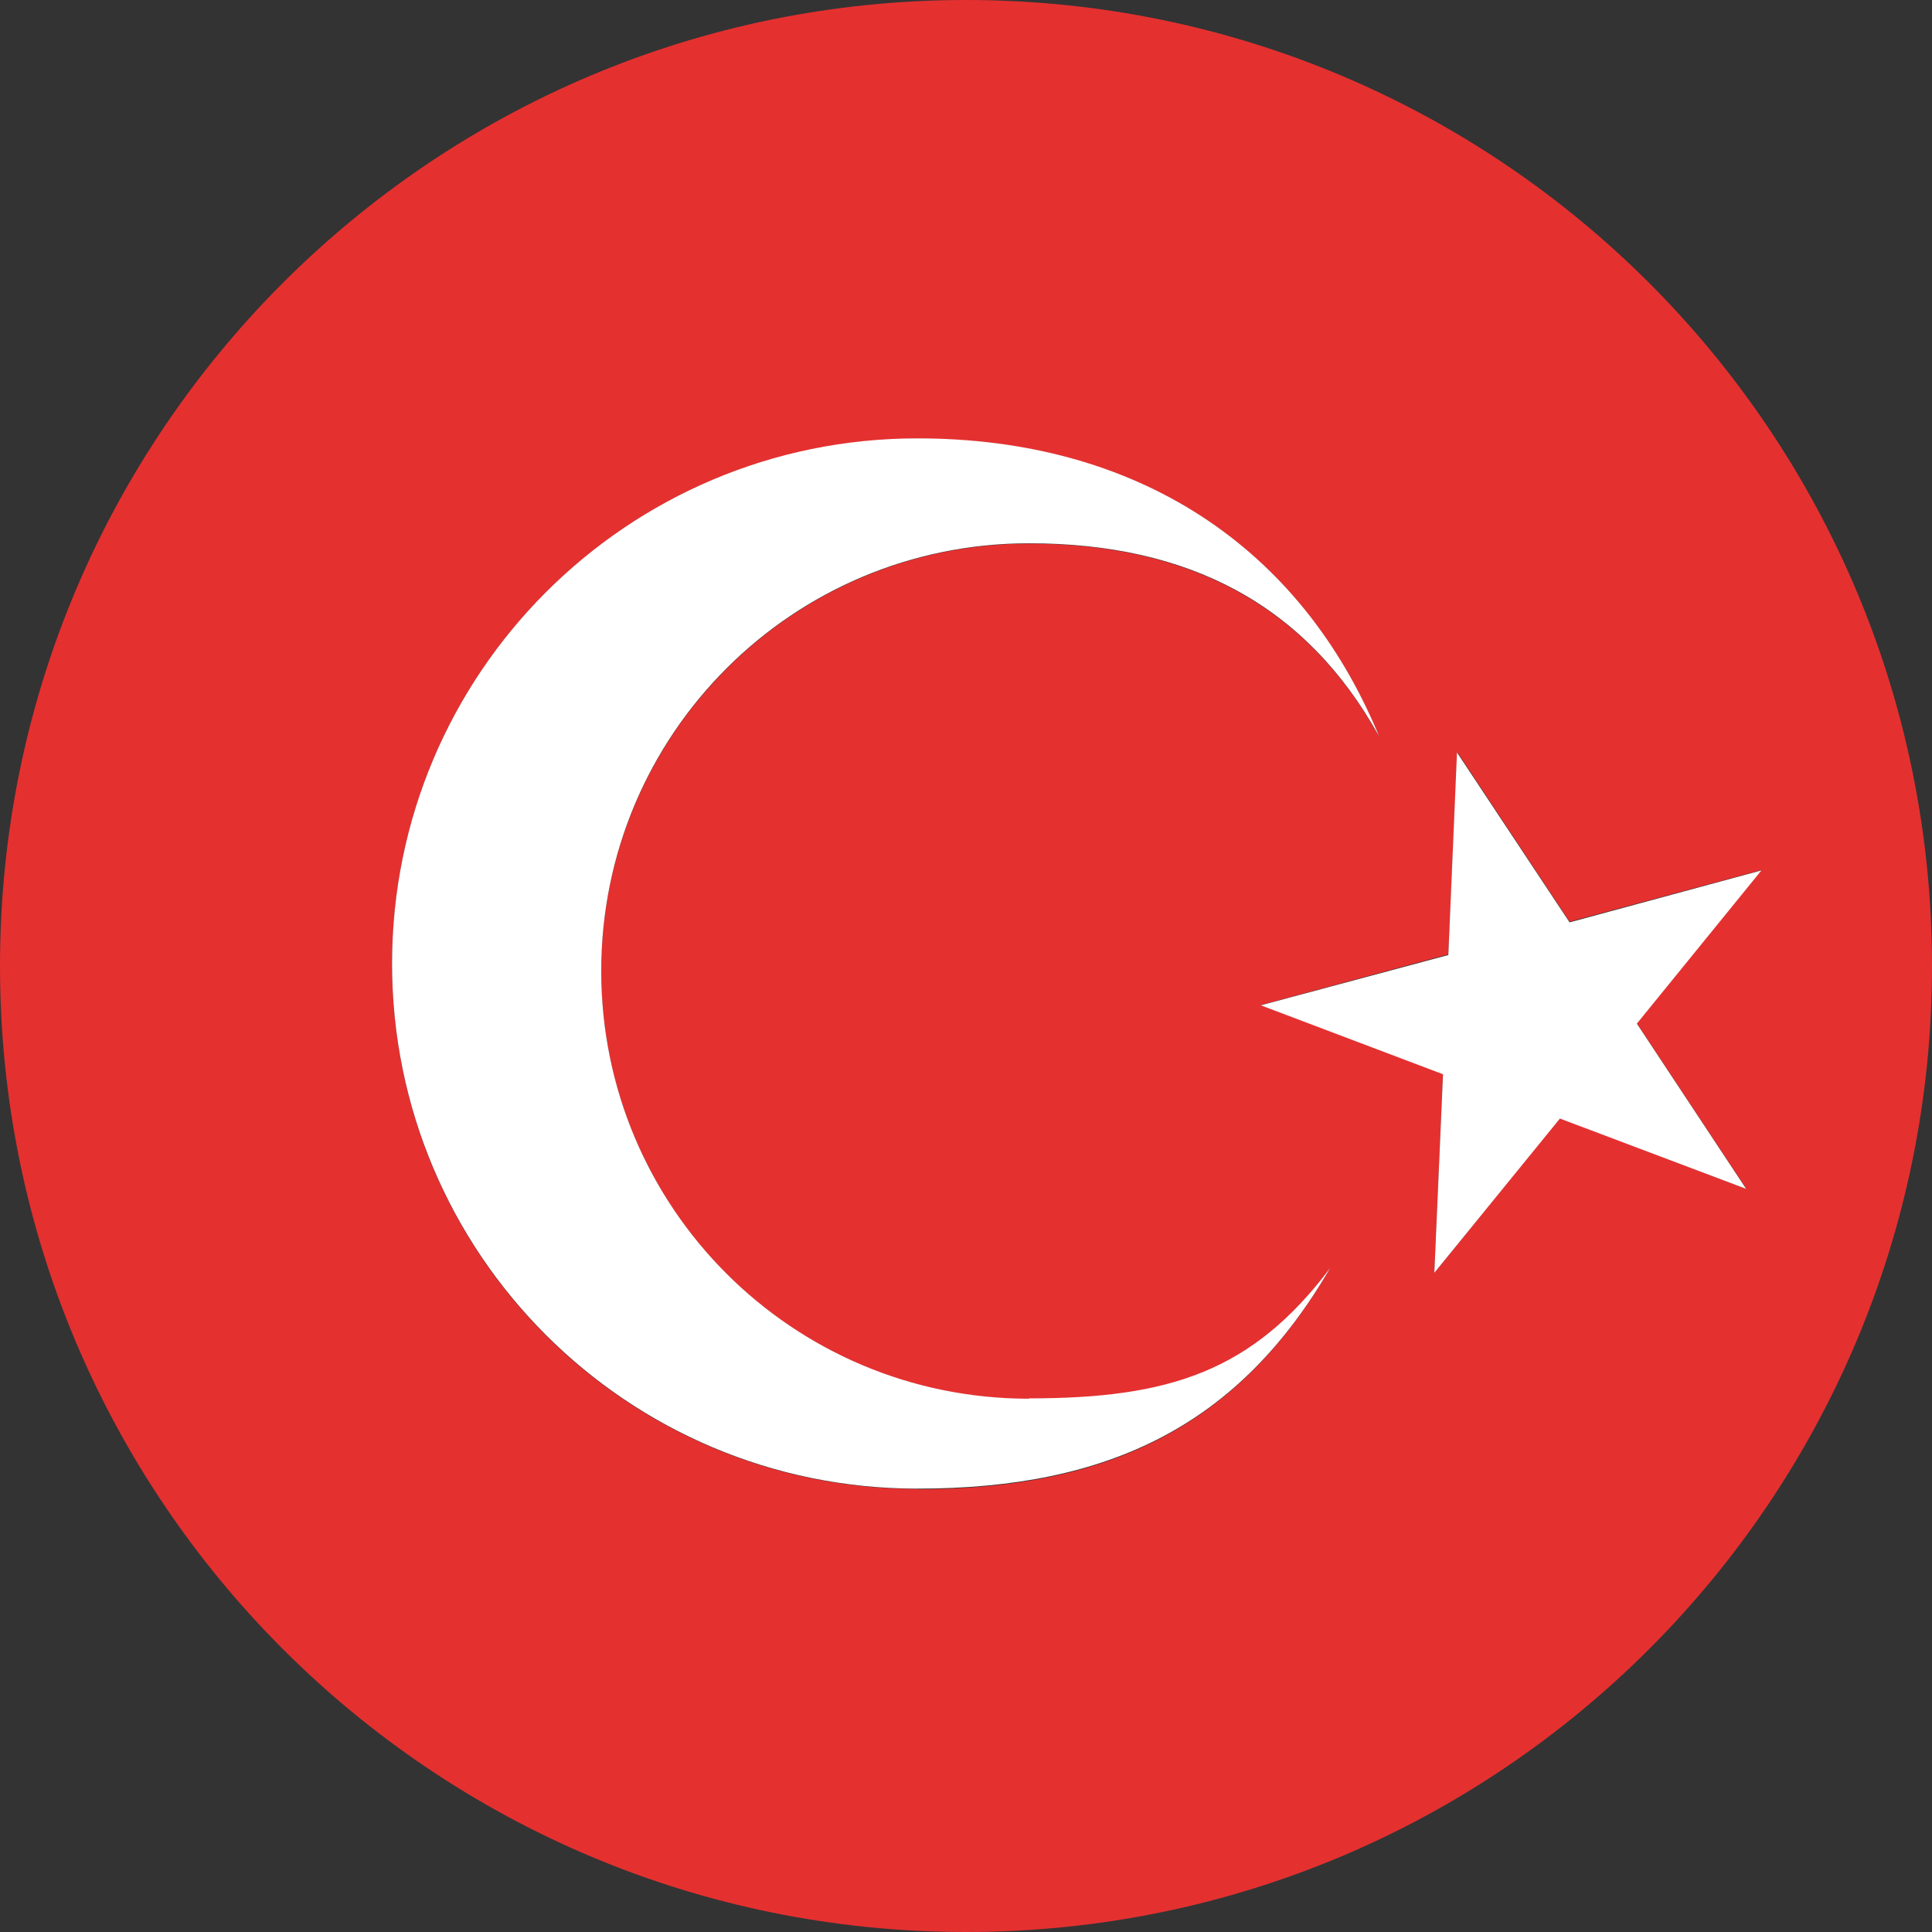
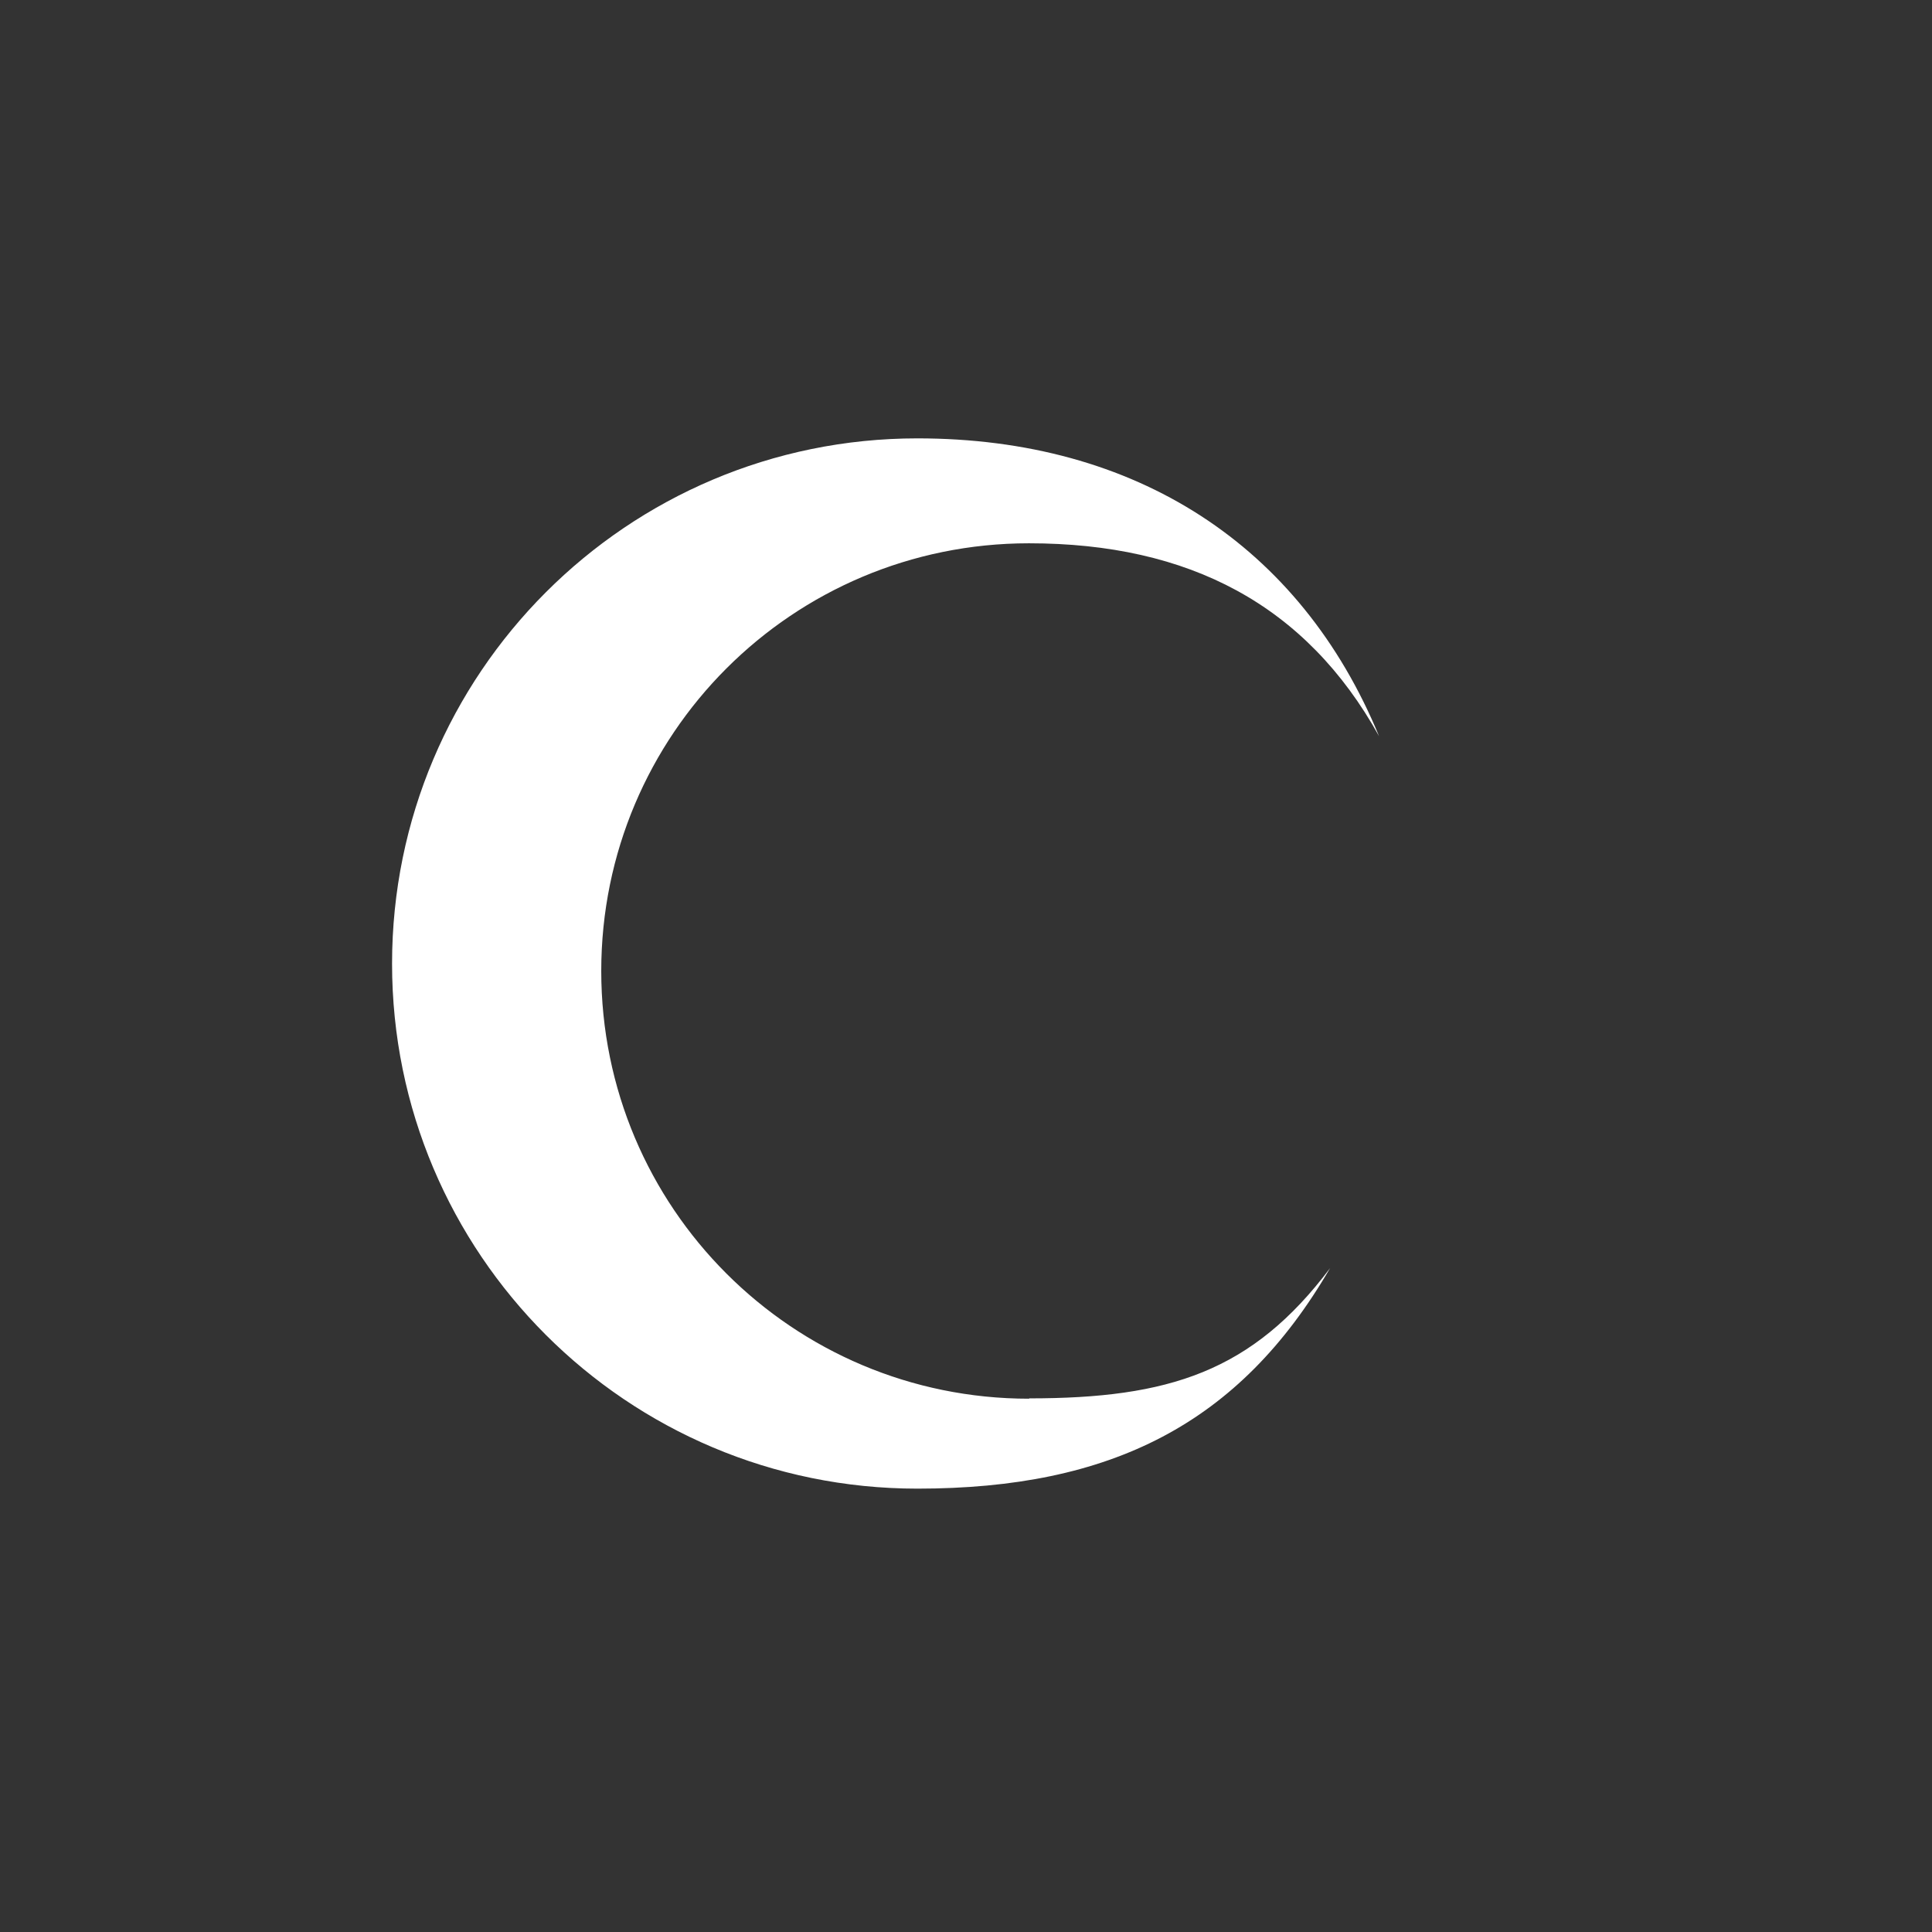
<svg xmlns="http://www.w3.org/2000/svg" id="a" viewBox="0 0 58 58">
  <rect x="0" y="0" width="58" height="58" fill="#333333" stroke="none" />
-   <path d="M29,0C12.98,0,0,12.98,0,29s12.98,29,29,29,29-12.98,29-29S45.02,0,29,0ZM27.54,44.7c-8.72,0-15.77-7.05-15.77-15.76s7.05-15.77,15.77-15.77c6.57,0,11.51,3.22,13.86,8.94-2.19-3.93-5.7-5.79-10.51-5.79-7.1,0-12.84,5.75-12.84,12.84s5.74,12.84,12.84,12.84c4.19,0,6.69-.8,9.03-3.91-2.72,4.68-6.57,6.62-12.39,6.62ZM52.42,35.69l-5.59-2.12-3.77,4.64.26-5.97-5.46-2.07,5.62-1.52.27-6.07,3.37,5.09,5.76-1.55-3.74,4.6,3.28,4.96Z" style="fill:#e53030;" />
-   <polygon points="47.12 27.69 43.74 22.59 43.48 28.67 37.85 30.18 43.32 32.25 43.06 38.21 46.83 33.58 52.42 35.69 49.14 30.73 52.88 26.13 47.12 27.69" style="fill:#fff;" />
  <path d="M30.89,41.99c-7.1,0-12.84-5.74-12.84-12.84s5.74-12.84,12.84-12.84c4.81,0,8.32,1.85,10.51,5.79-2.36-5.72-7.29-8.94-13.86-8.94-8.72,0-15.77,7.07-15.77,15.77s7.05,15.76,15.77,15.76c5.81,0,9.67-1.94,12.39-6.62-2.34,3.11-4.84,3.91-9.03,3.91Z" style="fill:#fff;" />
</svg>